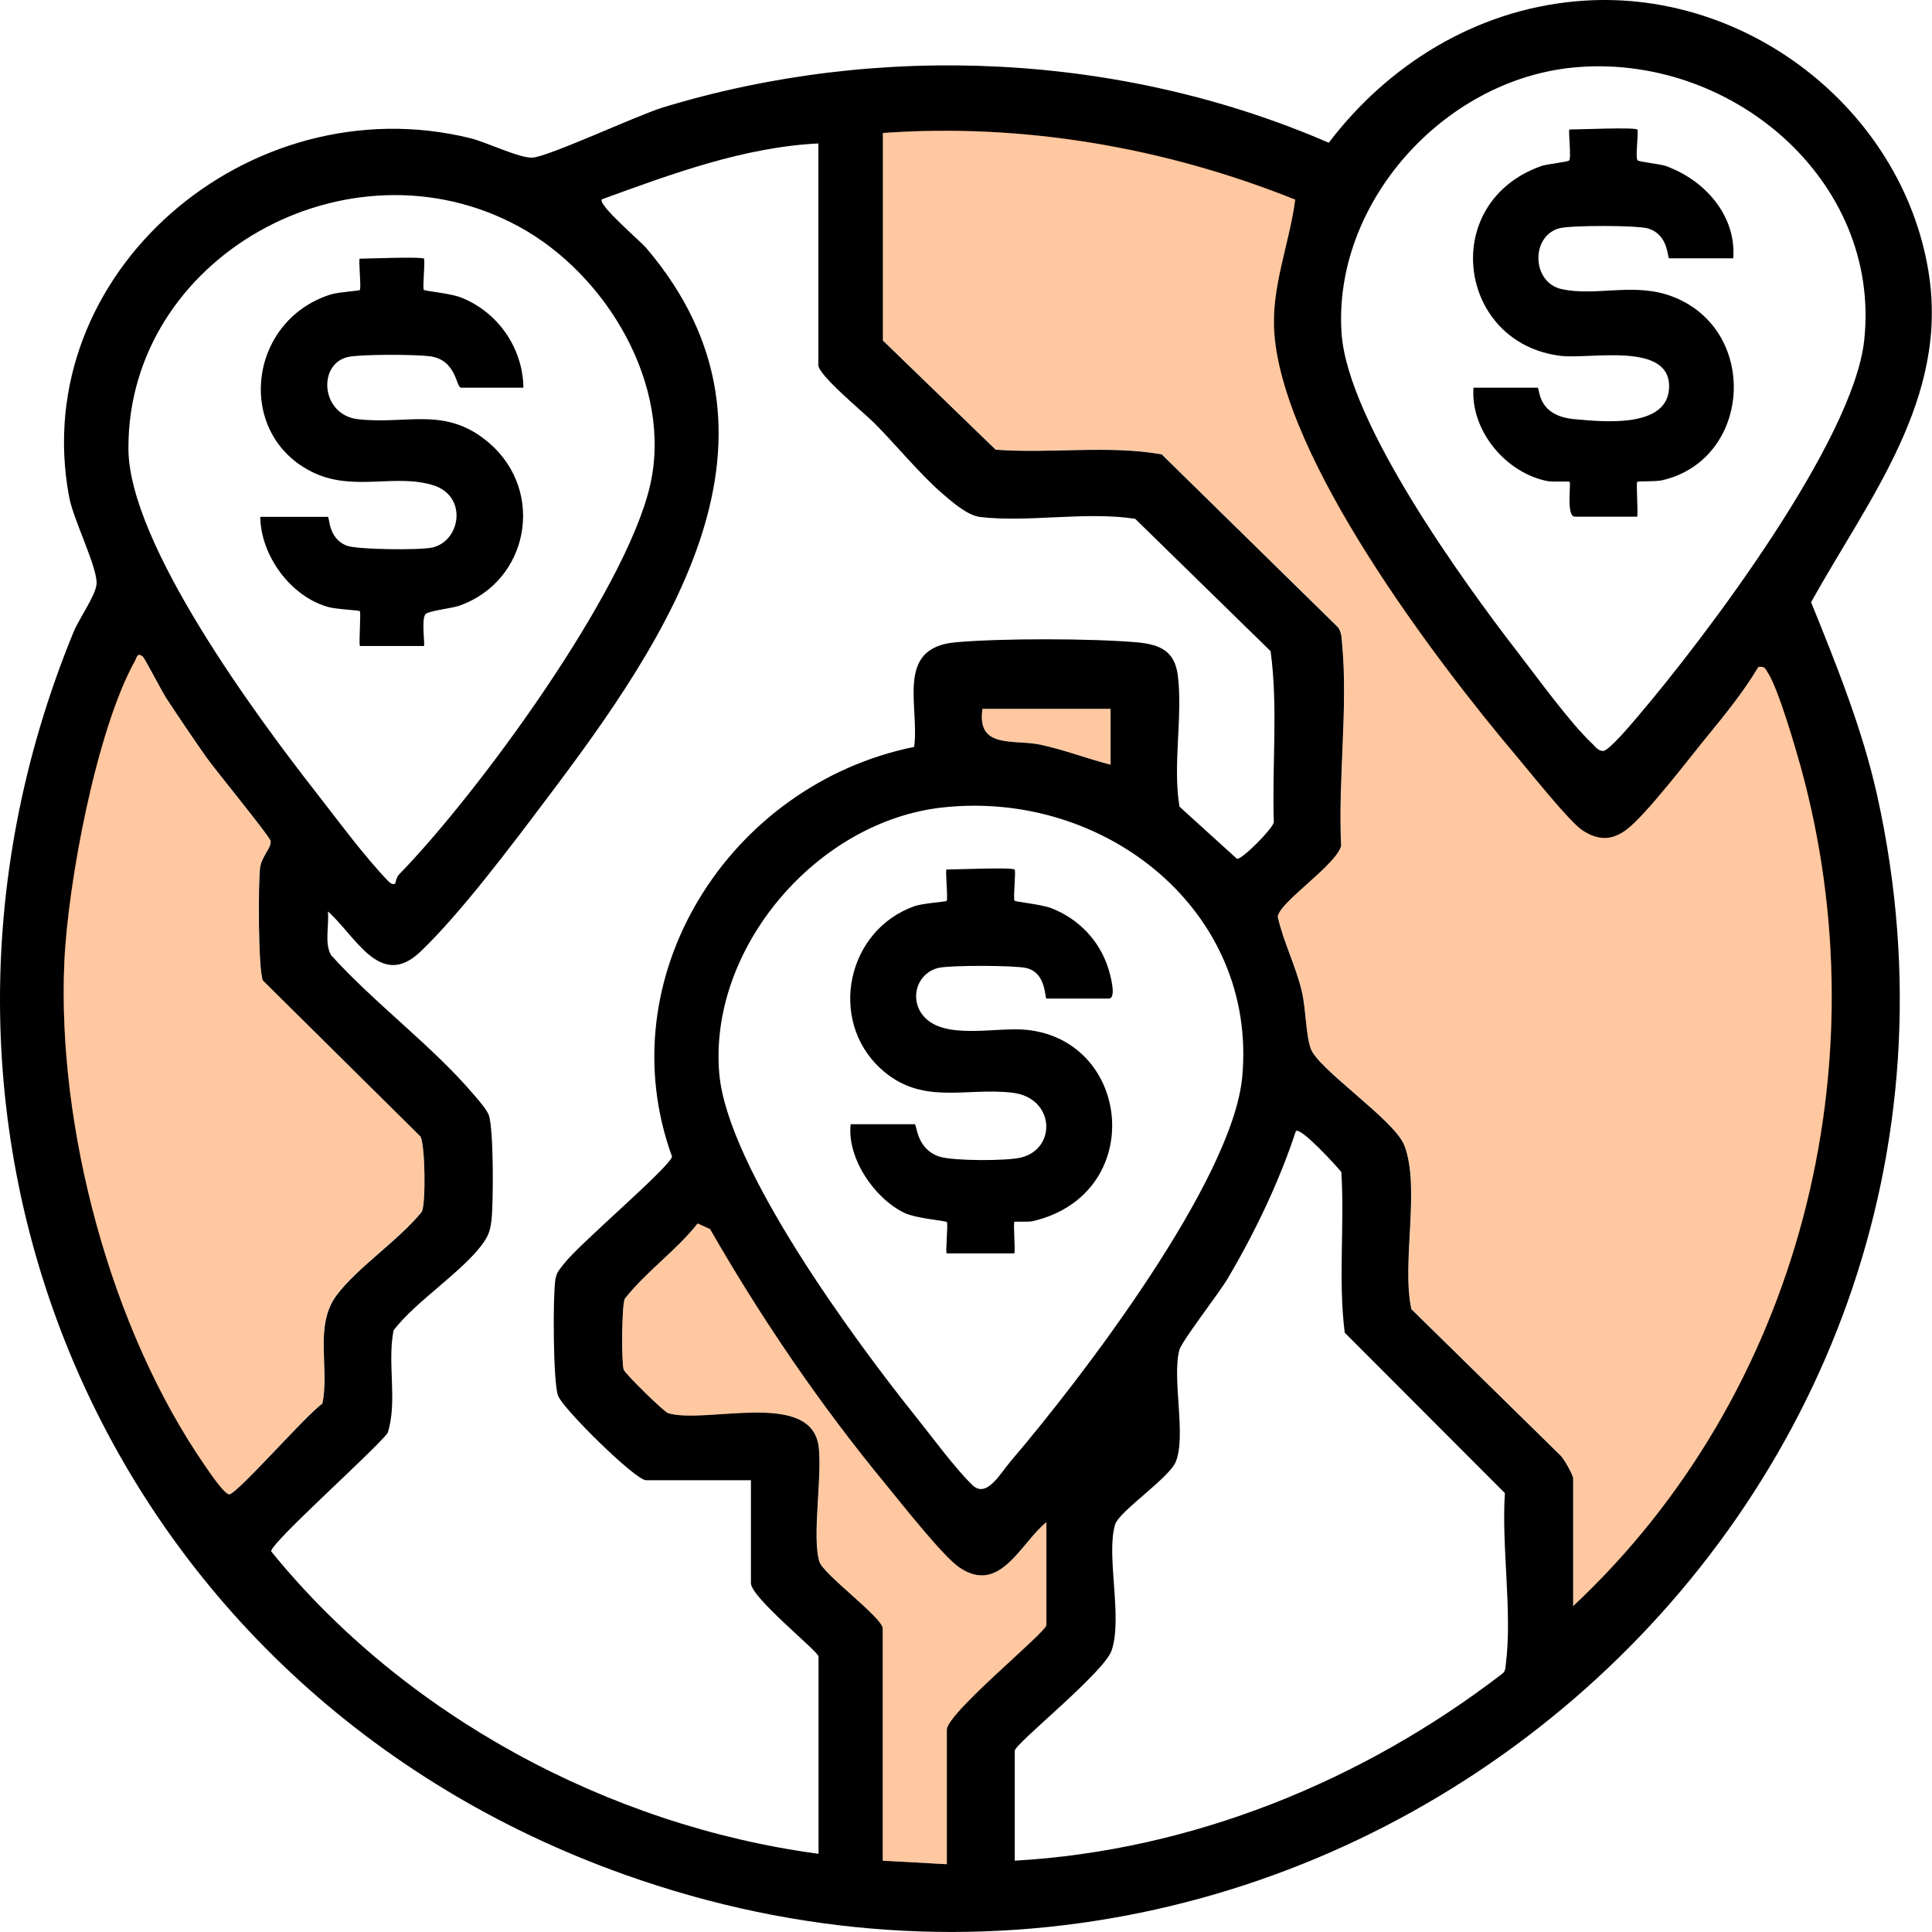
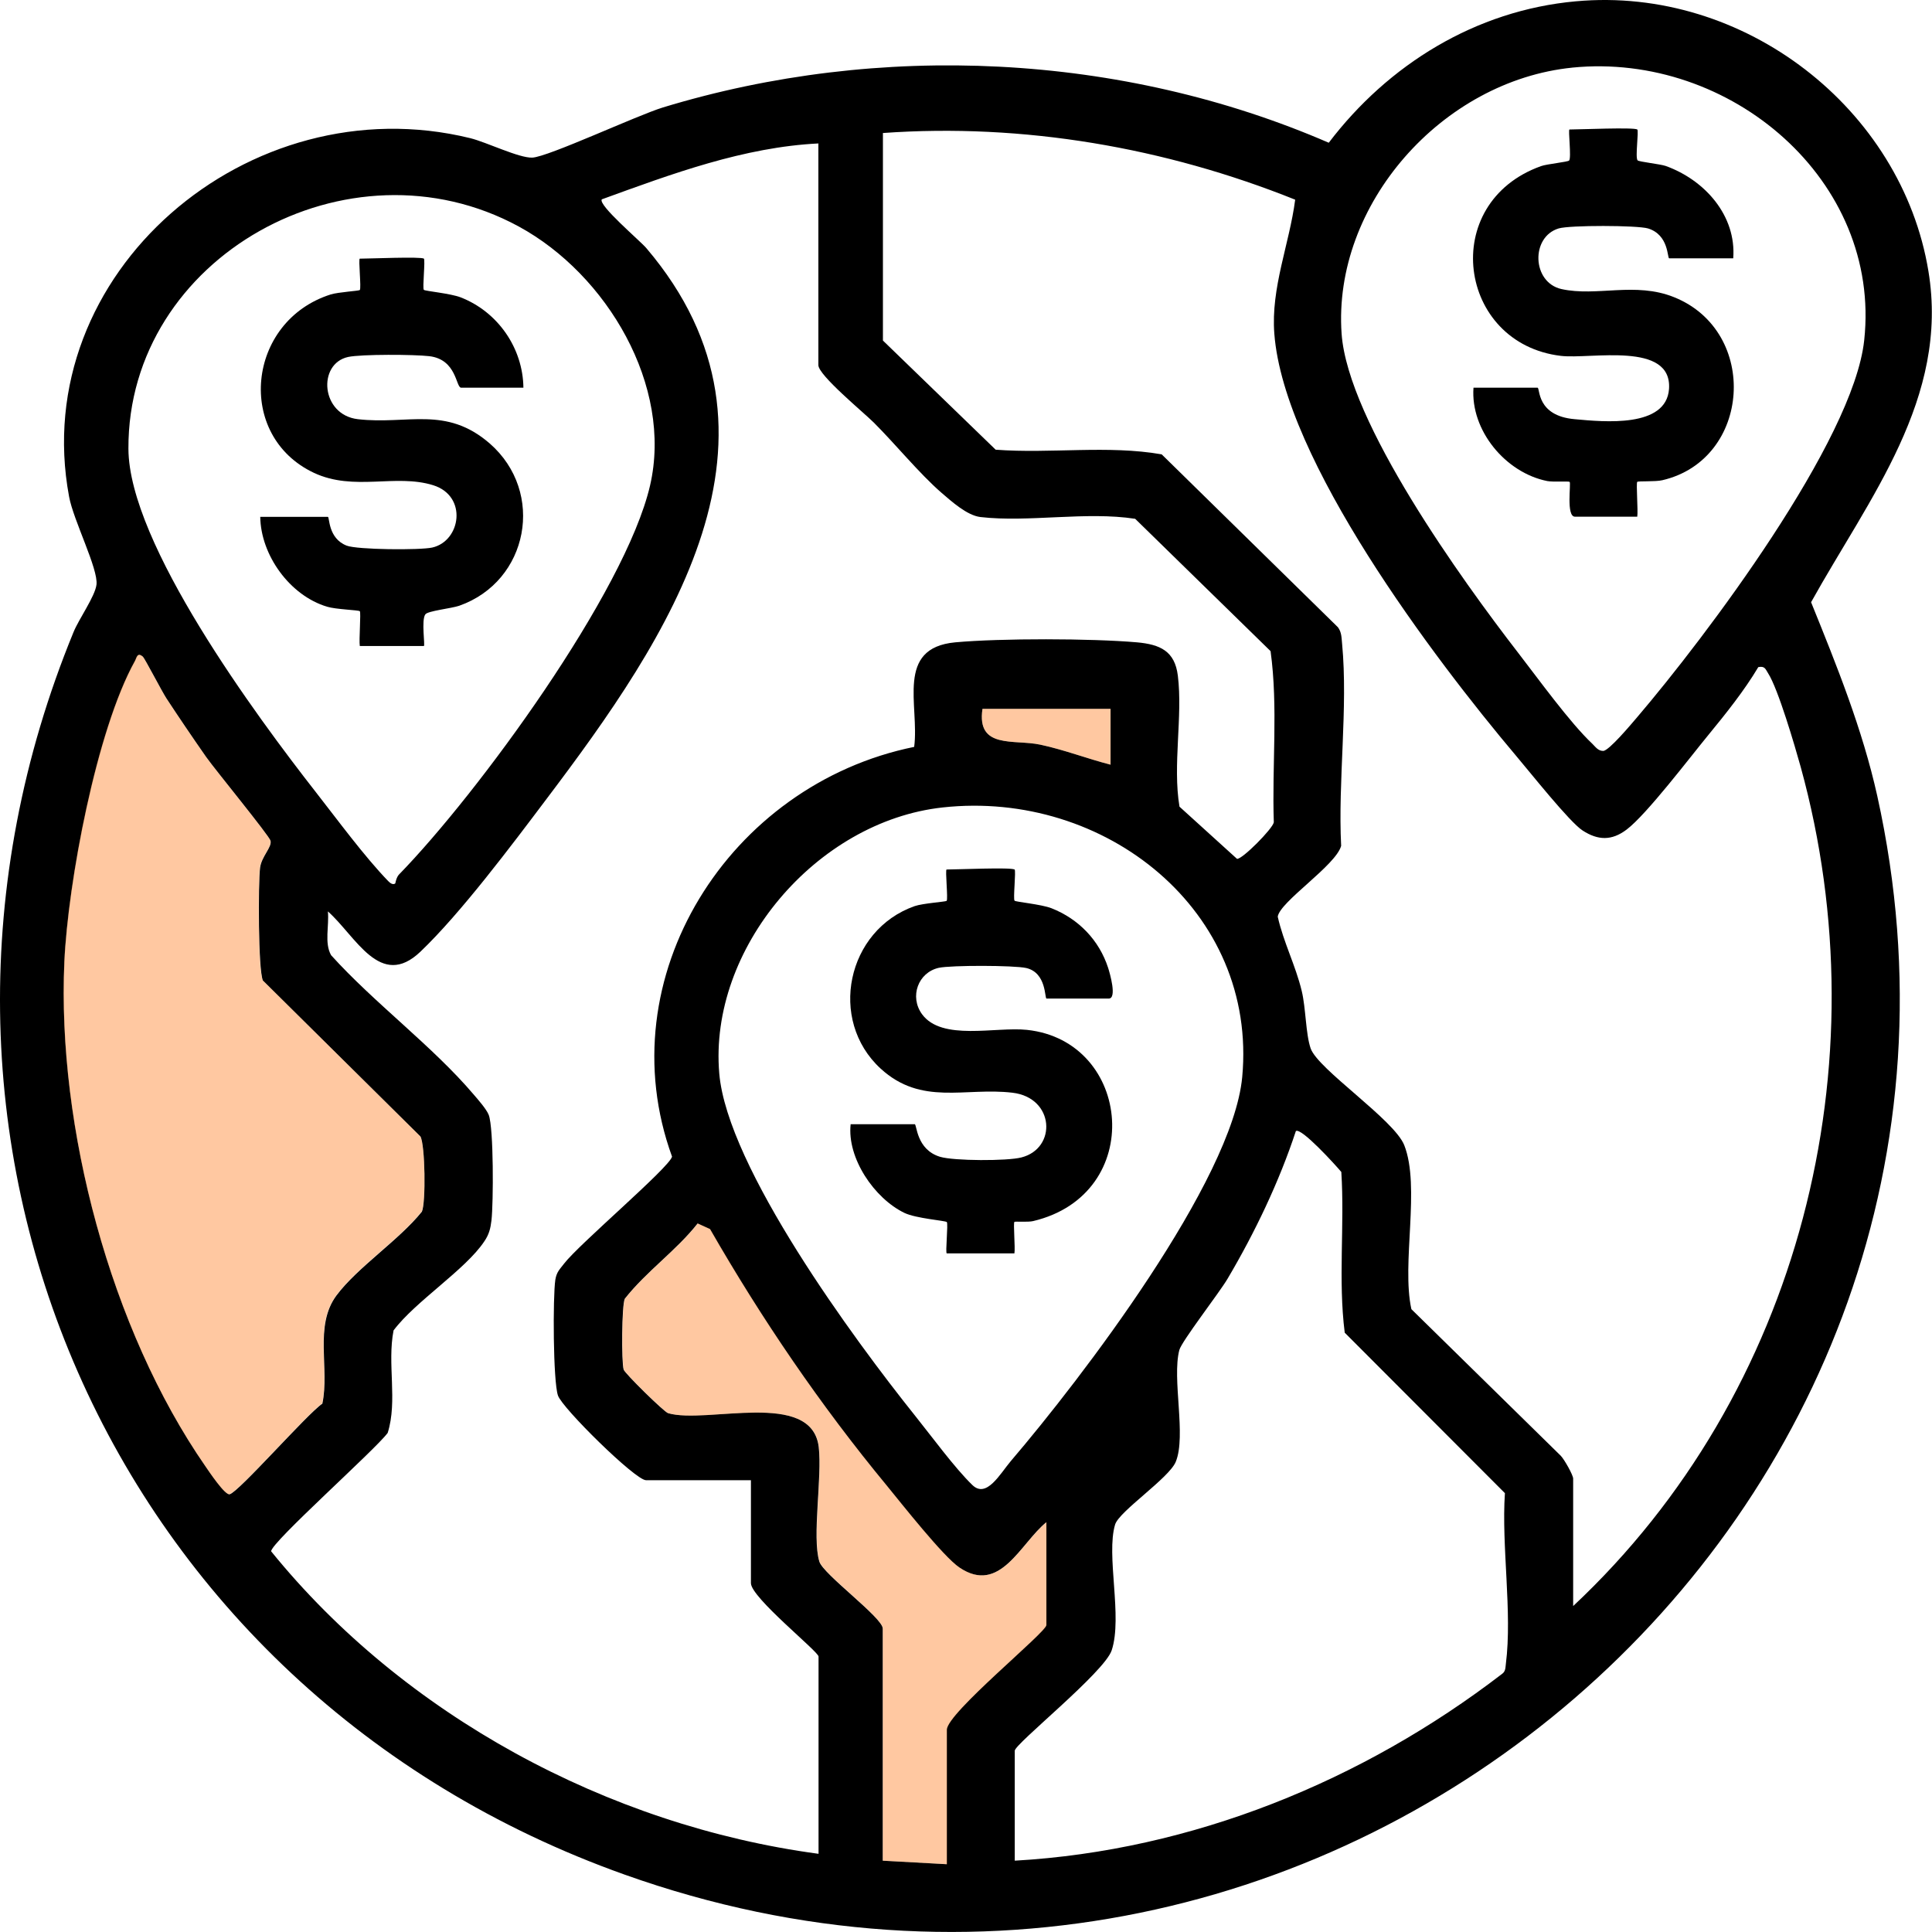
<svg xmlns="http://www.w3.org/2000/svg" width="34" height="34" viewBox="0 0 34 34" fill="none">
  <g clip-path="url(#clip0_588_982)">
    <path d="M27.734 0.023C30.694 -0.248 33.467 1.913 33.937 4.772C34.307 7.008 32.89 8.767 31.872 10.598C32.322 11.709 32.776 12.832 33.037 14.008C35.827 26.612 23.398 37.413 10.992 32.99C1.884 29.746 -2.326 19.936 1.294 11.124C1.388 10.893 1.672 10.497 1.698 10.289C1.732 10.013 1.291 9.155 1.216 8.741C0.482 4.808 4.382 1.477 8.274 2.431C8.56 2.501 9.131 2.782 9.366 2.774C9.644 2.763 11.202 2.034 11.666 1.891C15.477 0.731 19.736 0.931 23.384 2.512C24.428 1.139 25.965 0.183 27.731 0.023H27.734ZM27.671 1.19C25.38 1.421 23.45 3.598 23.61 5.874C23.722 7.43 25.733 10.216 26.716 11.487C27.069 11.943 27.628 12.719 28.024 13.091C28.078 13.144 28.124 13.215 28.213 13.215C28.313 13.215 28.706 12.745 28.807 12.627C30.014 11.214 32.618 7.759 32.807 5.987C33.111 3.176 30.453 0.912 27.668 1.19H27.671ZM15.538 2.338V5.993L17.522 7.914C18.488 7.987 19.498 7.83 20.444 7.996L23.544 11.037C23.613 11.127 23.608 11.228 23.619 11.332C23.725 12.455 23.544 13.746 23.602 14.886C23.507 15.232 22.523 15.868 22.486 16.132C22.587 16.582 22.799 16.987 22.908 17.438C22.982 17.744 22.977 18.192 23.065 18.45C23.195 18.819 24.531 19.702 24.712 20.152C25.001 20.884 24.66 22.234 24.838 23.039L27.467 25.619C27.53 25.684 27.685 25.959 27.685 26.021V28.264C31.686 24.516 33.131 18.726 31.689 13.496C31.588 13.133 31.293 12.123 31.115 11.847C31.067 11.771 31.058 11.718 30.943 11.74C30.697 12.154 30.37 12.562 30.063 12.936C29.739 13.33 28.979 14.332 28.626 14.599C28.362 14.799 28.121 14.79 27.852 14.616C27.622 14.469 26.914 13.575 26.684 13.305C25.233 11.586 22.595 8.094 22.426 5.872C22.363 5.061 22.693 4.29 22.793 3.514C20.507 2.597 18.01 2.164 15.535 2.341L15.538 2.338ZM14.411 2.524C13.089 2.588 11.821 3.061 10.591 3.508C10.519 3.607 11.268 4.24 11.374 4.366C14.19 7.675 11.758 11.228 9.613 14.067C9.011 14.866 8.107 16.073 7.399 16.748C6.691 17.423 6.263 16.475 5.77 16.039C5.796 16.284 5.704 16.596 5.827 16.81C6.582 17.648 7.617 18.414 8.337 19.263C8.414 19.353 8.56 19.517 8.601 19.621C8.689 19.851 8.684 21.174 8.649 21.477C8.632 21.621 8.606 21.725 8.523 21.846C8.193 22.344 7.31 22.901 6.926 23.413C6.811 24.001 7 24.651 6.823 25.216C6.61 25.509 4.761 27.152 4.772 27.301C7.104 30.179 10.694 32.126 14.405 32.624V29.152C14.405 29.065 13.215 28.114 13.215 27.861V26.049H11.368C11.181 26.049 9.891 24.778 9.819 24.558C9.733 24.305 9.728 22.822 9.773 22.521C9.796 22.384 9.848 22.341 9.925 22.24C10.186 21.897 11.778 20.549 11.827 20.355C10.68 17.204 12.828 13.808 16.088 13.144C16.183 12.416 15.75 11.403 16.811 11.304C17.611 11.231 19.206 11.234 20.008 11.304C20.419 11.341 20.674 11.459 20.728 11.889C20.817 12.61 20.634 13.462 20.757 14.196L21.769 15.114C21.858 15.128 22.394 14.588 22.417 14.472C22.383 13.473 22.495 12.441 22.36 11.459L19.977 9.13C19.111 8.997 18.104 9.197 17.253 9.099C17.017 9.07 16.748 8.826 16.564 8.668C16.174 8.328 15.758 7.816 15.377 7.436C15.199 7.259 14.402 6.603 14.402 6.426V2.526L14.411 2.524ZM6.957 15.544C6.957 15.544 6.975 15.44 7.02 15.392C8.408 13.969 11.004 10.424 11.44 8.544C11.844 6.792 10.682 4.831 9.131 3.987C6.137 2.358 2.246 4.521 2.26 7.897C2.266 9.566 4.511 12.601 5.558 13.94C5.939 14.427 6.41 15.069 6.831 15.505C6.871 15.547 6.92 15.578 6.96 15.544H6.957ZM2.512 11.555C2.415 11.473 2.406 11.577 2.375 11.633C1.698 12.849 1.196 15.536 1.133 16.928C1.004 19.834 1.944 23.393 3.614 25.802C3.679 25.897 3.958 26.314 4.041 26.297C4.201 26.26 5.406 24.882 5.673 24.702C5.804 24.083 5.523 23.334 5.922 22.797C6.292 22.302 7.023 21.824 7.425 21.323C7.496 21.165 7.482 20.144 7.399 20L4.626 17.255C4.543 17.055 4.543 15.555 4.577 15.271C4.603 15.071 4.789 14.908 4.761 14.796C4.738 14.706 3.786 13.546 3.628 13.322C3.39 12.981 3.155 12.635 2.928 12.289C2.851 12.171 2.547 11.586 2.515 11.557L2.512 11.555ZM19.544 12.475H17.29C17.184 13.189 17.846 13.006 18.308 13.105C18.729 13.195 19.128 13.35 19.544 13.457V12.475ZM16.587 14.21C14.362 14.455 12.469 16.698 12.658 18.892C12.799 20.544 15.033 23.576 16.103 24.913C16.387 25.267 16.805 25.838 17.112 26.134C17.361 26.376 17.599 25.937 17.789 25.712C19.028 24.263 21.689 20.783 21.861 18.954C22.133 16.034 19.452 13.895 16.587 14.21ZM17.855 32.745C20.983 32.568 23.986 31.338 26.432 29.459C26.498 29.414 26.492 29.347 26.501 29.279C26.616 28.37 26.421 27.214 26.484 26.277L23.665 23.453C23.547 22.521 23.665 21.565 23.605 20.625C23.51 20.51 22.899 19.837 22.805 19.905C22.512 20.797 22.082 21.694 21.603 22.504C21.457 22.752 20.794 23.605 20.754 23.759C20.622 24.268 20.88 25.267 20.691 25.726C20.573 26.013 19.696 26.595 19.624 26.829C19.461 27.369 19.759 28.452 19.564 29.043C19.435 29.431 17.858 30.689 17.858 30.81V32.745H17.855ZM18.417 26.786C17.958 27.155 17.602 28.072 16.883 27.585C16.599 27.394 15.864 26.46 15.601 26.139C14.439 24.733 13.401 23.208 12.495 21.63L12.277 21.531C11.898 22.012 11.379 22.369 10.995 22.856C10.941 22.971 10.935 23.967 10.975 24.102C10.995 24.17 11.689 24.851 11.758 24.87C12.438 25.067 14.284 24.446 14.408 25.464C14.471 25.996 14.287 27.045 14.419 27.481C14.485 27.704 15.535 28.469 15.535 28.66V32.745L16.662 32.807V30.441C16.662 30.146 18.414 28.725 18.414 28.598V26.786H18.417Z" fill="black" />
-     <path d="M15.538 2.338C18.01 2.161 20.51 2.594 22.796 3.511C22.695 4.29 22.366 5.061 22.429 5.869C22.598 8.091 25.236 11.583 26.687 13.302C26.917 13.575 27.625 14.466 27.855 14.613C28.124 14.787 28.365 14.796 28.629 14.596C28.979 14.329 29.739 13.327 30.066 12.933C30.372 12.559 30.699 12.151 30.946 11.738C31.061 11.715 31.069 11.768 31.118 11.844C31.296 12.12 31.591 13.13 31.692 13.493C33.137 18.723 31.692 24.513 27.688 28.261V26.018C27.688 25.959 27.533 25.684 27.47 25.616L24.841 23.036C24.663 22.232 25.007 20.878 24.714 20.15C24.534 19.7 23.197 18.816 23.068 18.448C22.979 18.192 22.982 17.741 22.911 17.435C22.802 16.985 22.589 16.579 22.489 16.129C22.526 15.865 23.51 15.229 23.605 14.883C23.547 13.743 23.725 12.452 23.622 11.33C23.613 11.226 23.616 11.124 23.547 11.034L20.447 7.993C19.501 7.827 18.491 7.984 17.525 7.911L15.54 5.99V2.335L15.538 2.338Z" fill="#FF6B00" fill-opacity="0.37" />
    <path d="M2.512 11.555C2.544 11.583 2.848 12.168 2.925 12.286C3.152 12.632 3.387 12.978 3.625 13.319C3.783 13.544 4.735 14.703 4.758 14.793C4.789 14.905 4.6 15.071 4.574 15.268C4.54 15.55 4.54 17.052 4.623 17.252L7.396 19.998C7.482 20.144 7.496 21.162 7.422 21.32C7.02 21.821 6.289 22.299 5.919 22.794C5.52 23.332 5.801 24.08 5.67 24.699C5.403 24.879 4.198 26.26 4.038 26.294C3.955 26.314 3.676 25.895 3.611 25.799C1.941 23.391 1.001 19.832 1.13 16.925C1.193 15.533 1.692 12.849 2.372 11.631C2.403 11.574 2.412 11.473 2.509 11.552L2.512 11.555Z" fill="#FF6B00" fill-opacity="0.37" />
    <path d="M7.459 4.549C7.488 4.577 7.431 5.073 7.459 5.101C7.482 5.123 7.927 5.163 8.107 5.233C8.764 5.489 9.203 6.128 9.211 6.823H8.116C8.021 6.823 8.041 6.325 7.554 6.268C7.29 6.237 6.361 6.232 6.126 6.282C5.584 6.401 5.644 7.301 6.298 7.377C7.175 7.478 7.846 7.135 8.618 7.804C9.601 8.662 9.303 10.23 8.082 10.66C7.944 10.708 7.528 10.75 7.485 10.812C7.411 10.913 7.485 11.369 7.459 11.369H6.332C6.315 11.265 6.355 10.775 6.332 10.756C6.312 10.736 5.911 10.725 5.756 10.677C5.099 10.48 4.589 9.768 4.58 9.096H5.77C5.802 9.096 5.77 9.473 6.1 9.602C6.286 9.675 7.388 9.684 7.606 9.636C8.11 9.523 8.234 8.73 7.623 8.539C6.96 8.333 6.232 8.651 5.526 8.322C4.138 7.669 4.342 5.652 5.819 5.182C5.954 5.14 6.315 5.12 6.332 5.104C6.361 5.075 6.304 4.552 6.332 4.552C6.496 4.552 7.419 4.513 7.459 4.552V4.549Z" fill="black" />
    <path d="M18.417 26.786V28.598C18.417 28.725 16.665 30.146 16.665 30.441V32.807L15.537 32.745V28.66C15.537 28.469 14.491 27.704 14.422 27.481C14.29 27.045 14.474 25.999 14.411 25.464C14.287 24.446 12.44 25.067 11.761 24.87C11.692 24.851 10.998 24.17 10.978 24.102C10.938 23.97 10.943 22.971 10.998 22.856C11.382 22.369 11.901 22.012 12.28 21.531L12.498 21.629C13.404 23.208 14.439 24.733 15.603 26.139C15.867 26.46 16.601 27.391 16.885 27.585C17.605 28.072 17.961 27.155 18.42 26.786H18.417Z" fill="#FF6B00" fill-opacity="0.37" />
    <path d="M19.544 12.475V13.457C19.128 13.35 18.729 13.195 18.308 13.105C17.846 13.006 17.186 13.189 17.29 12.475H19.544Z" fill="#FF6B00" fill-opacity="0.37" />
    <path d="M17.855 15.299C17.883 15.327 17.826 15.823 17.855 15.851C17.878 15.873 18.322 15.913 18.503 15.983C18.982 16.171 19.343 16.546 19.501 17.032C19.532 17.128 19.661 17.573 19.512 17.573H18.417C18.382 17.573 18.42 17.117 18.058 17.035C17.84 16.987 16.739 16.985 16.521 17.032C16.157 17.114 16.002 17.539 16.226 17.848C16.576 18.326 17.519 18.065 18.073 18.124C19.925 18.321 20.175 21.016 18.182 21.489C18.093 21.511 17.863 21.492 17.852 21.503C17.829 21.523 17.869 21.959 17.852 22.057H16.662C16.633 22.057 16.69 21.534 16.662 21.506C16.633 21.48 16.123 21.444 15.916 21.345C15.386 21.089 14.904 20.38 14.97 19.784H16.097C16.137 19.784 16.123 20.231 16.544 20.358C16.788 20.431 17.726 20.434 17.975 20.369C18.603 20.209 18.56 19.317 17.817 19.23C16.983 19.131 16.217 19.466 15.497 18.805C14.568 17.95 14.901 16.366 16.097 15.946C16.243 15.896 16.639 15.87 16.659 15.854C16.688 15.825 16.63 15.302 16.659 15.302C16.828 15.302 17.806 15.26 17.849 15.302L17.855 15.299Z" fill="black" />
    <path d="M28.813 2.276C28.844 2.307 28.773 2.771 28.819 2.822C28.841 2.847 29.214 2.887 29.312 2.92C30.003 3.168 30.559 3.795 30.502 4.546H29.375C29.34 4.546 29.372 4.133 29.002 4.02C28.81 3.964 27.625 3.961 27.43 4.02C26.934 4.17 26.96 4.971 27.479 5.087C28.104 5.225 28.776 4.954 29.461 5.23C30.966 5.835 30.817 8.089 29.254 8.451C29.134 8.48 28.827 8.463 28.813 8.48C28.79 8.502 28.83 8.992 28.813 9.093H27.717C27.557 9.093 27.651 8.505 27.623 8.48C27.608 8.466 27.33 8.485 27.23 8.466C26.49 8.319 25.876 7.568 25.931 6.823H27.058C27.106 6.823 27.032 7.318 27.712 7.377C28.233 7.425 29.323 7.532 29.372 6.845C29.429 6.001 27.993 6.325 27.471 6.263C25.655 6.049 25.308 3.57 27.121 2.923C27.218 2.887 27.594 2.85 27.614 2.825C27.657 2.777 27.594 2.279 27.62 2.279C27.789 2.279 28.767 2.237 28.81 2.279L28.813 2.276Z" fill="black" />
  </g>
  <defs>
    <clipPath id="clip0_588_982">
      <rect width="34" height="34" fill="white" />
    </clipPath>
  </defs>
</svg>